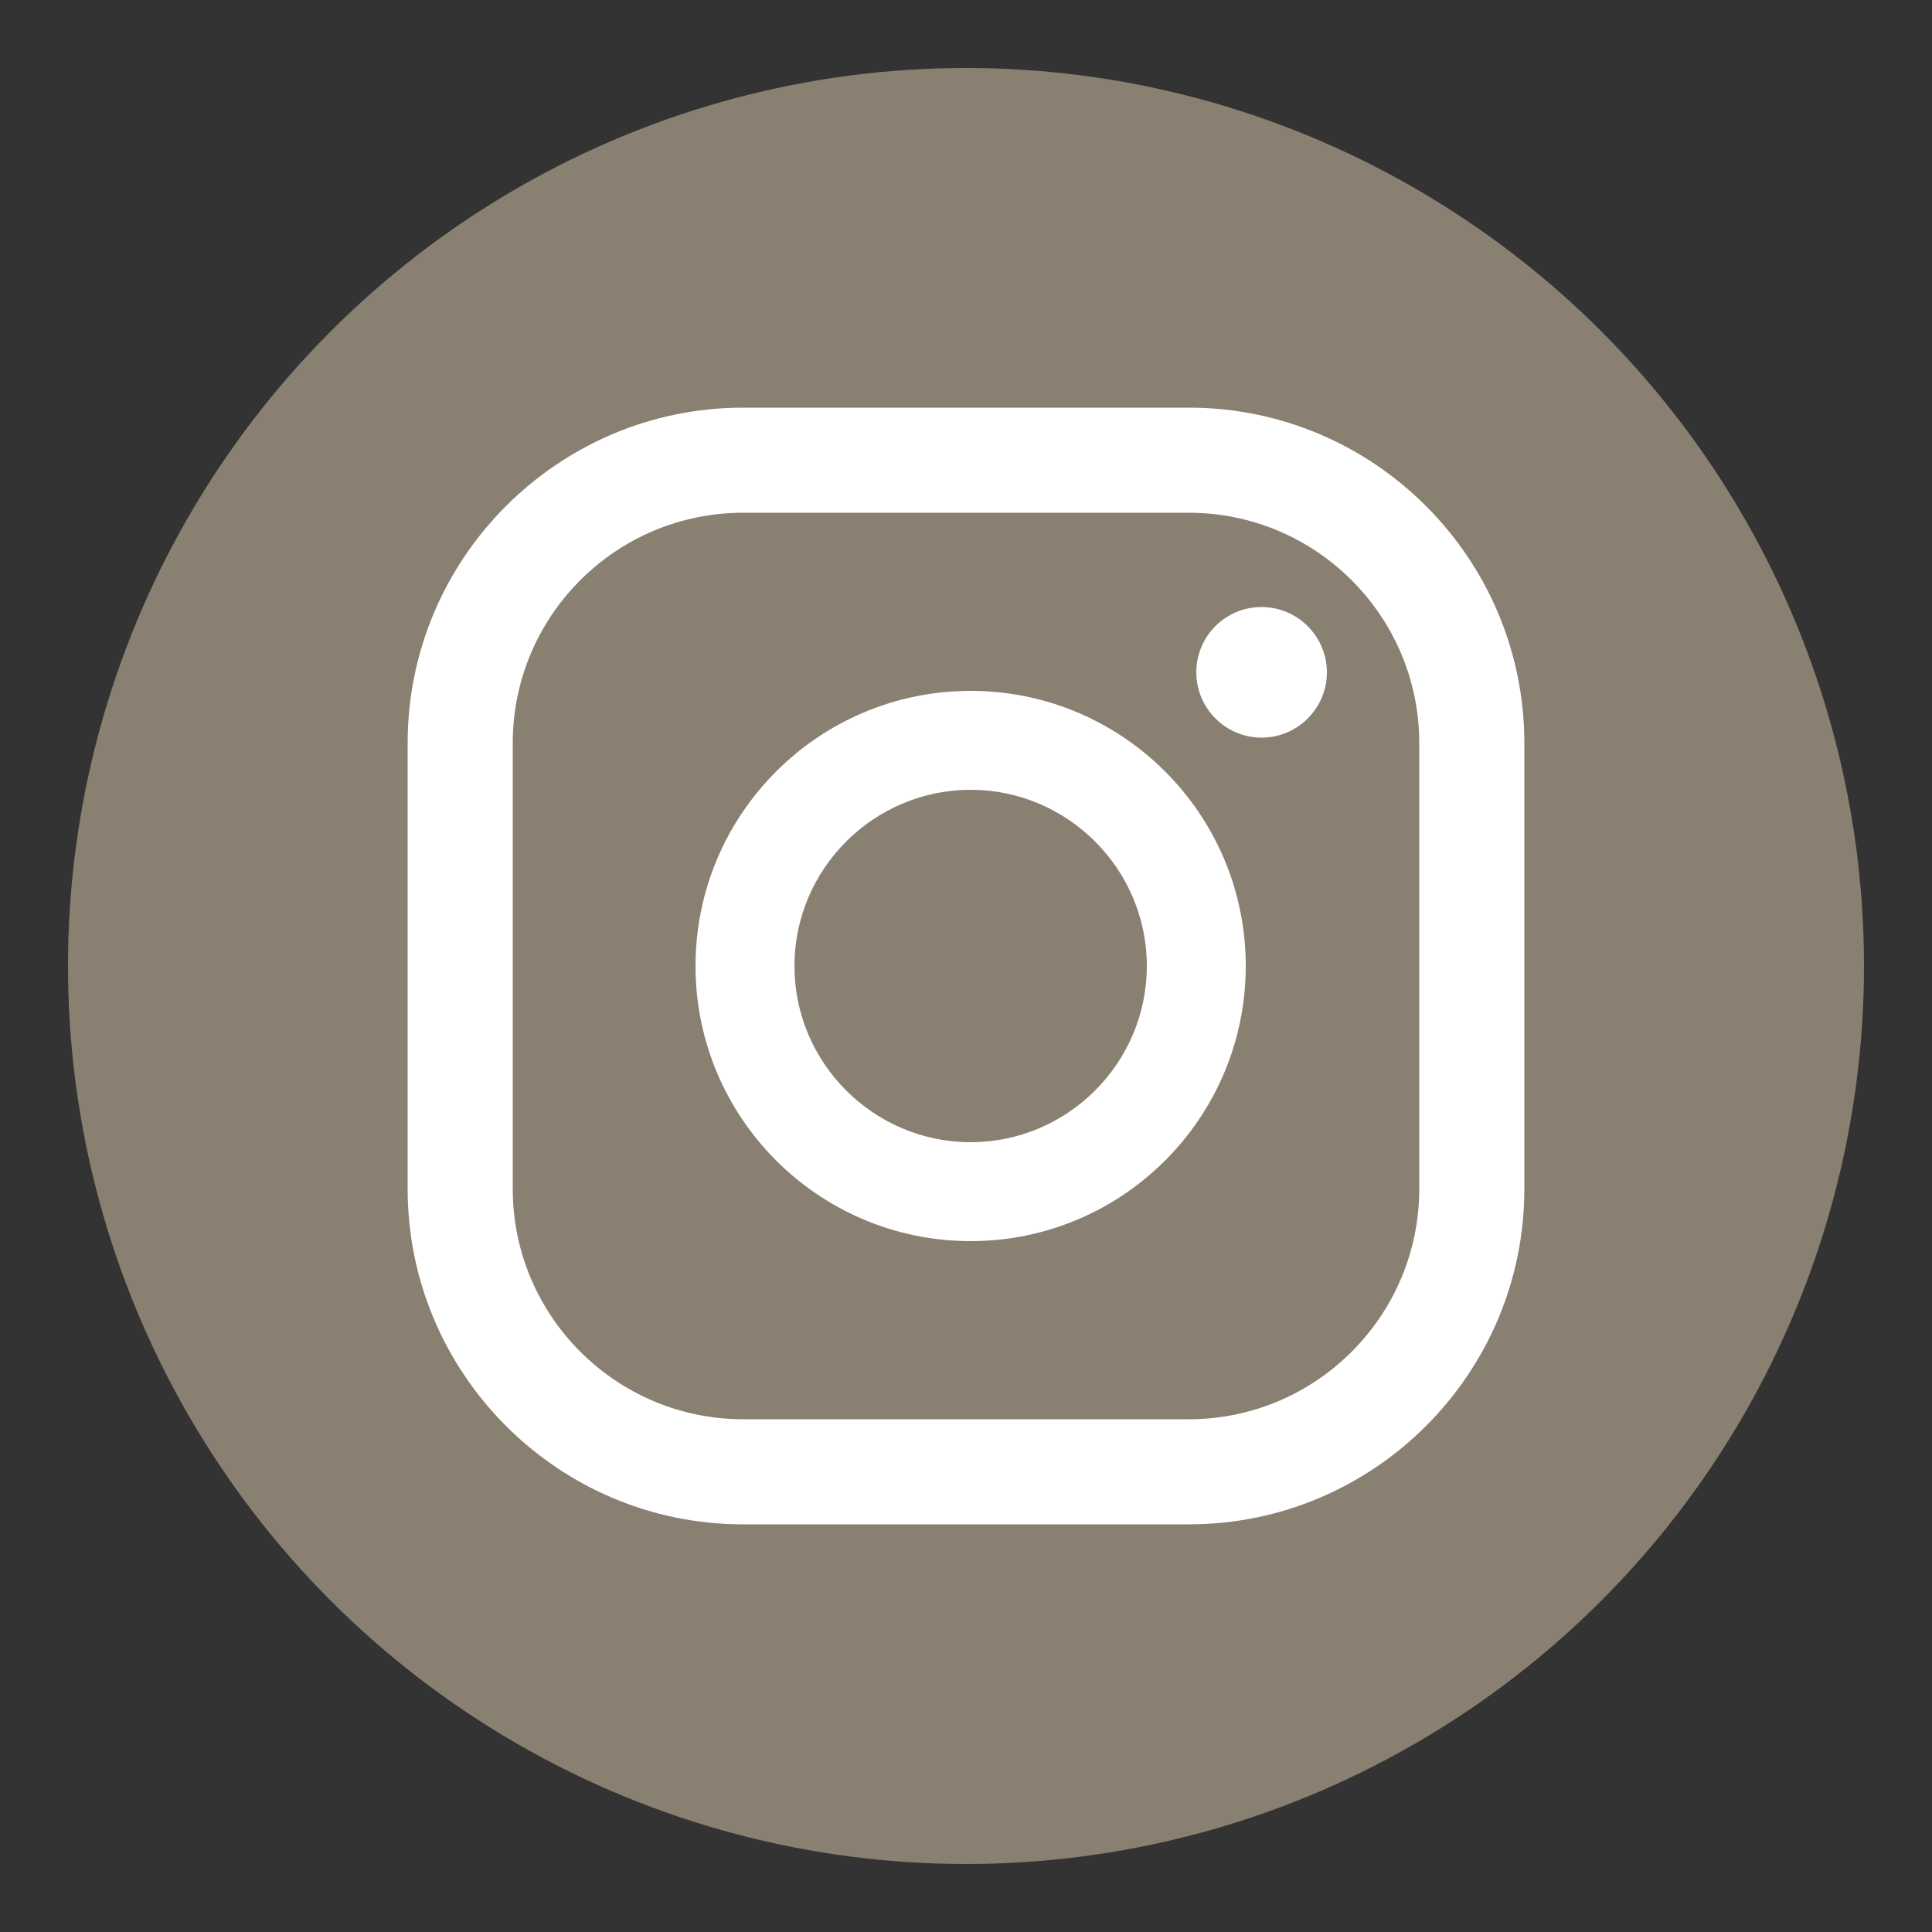
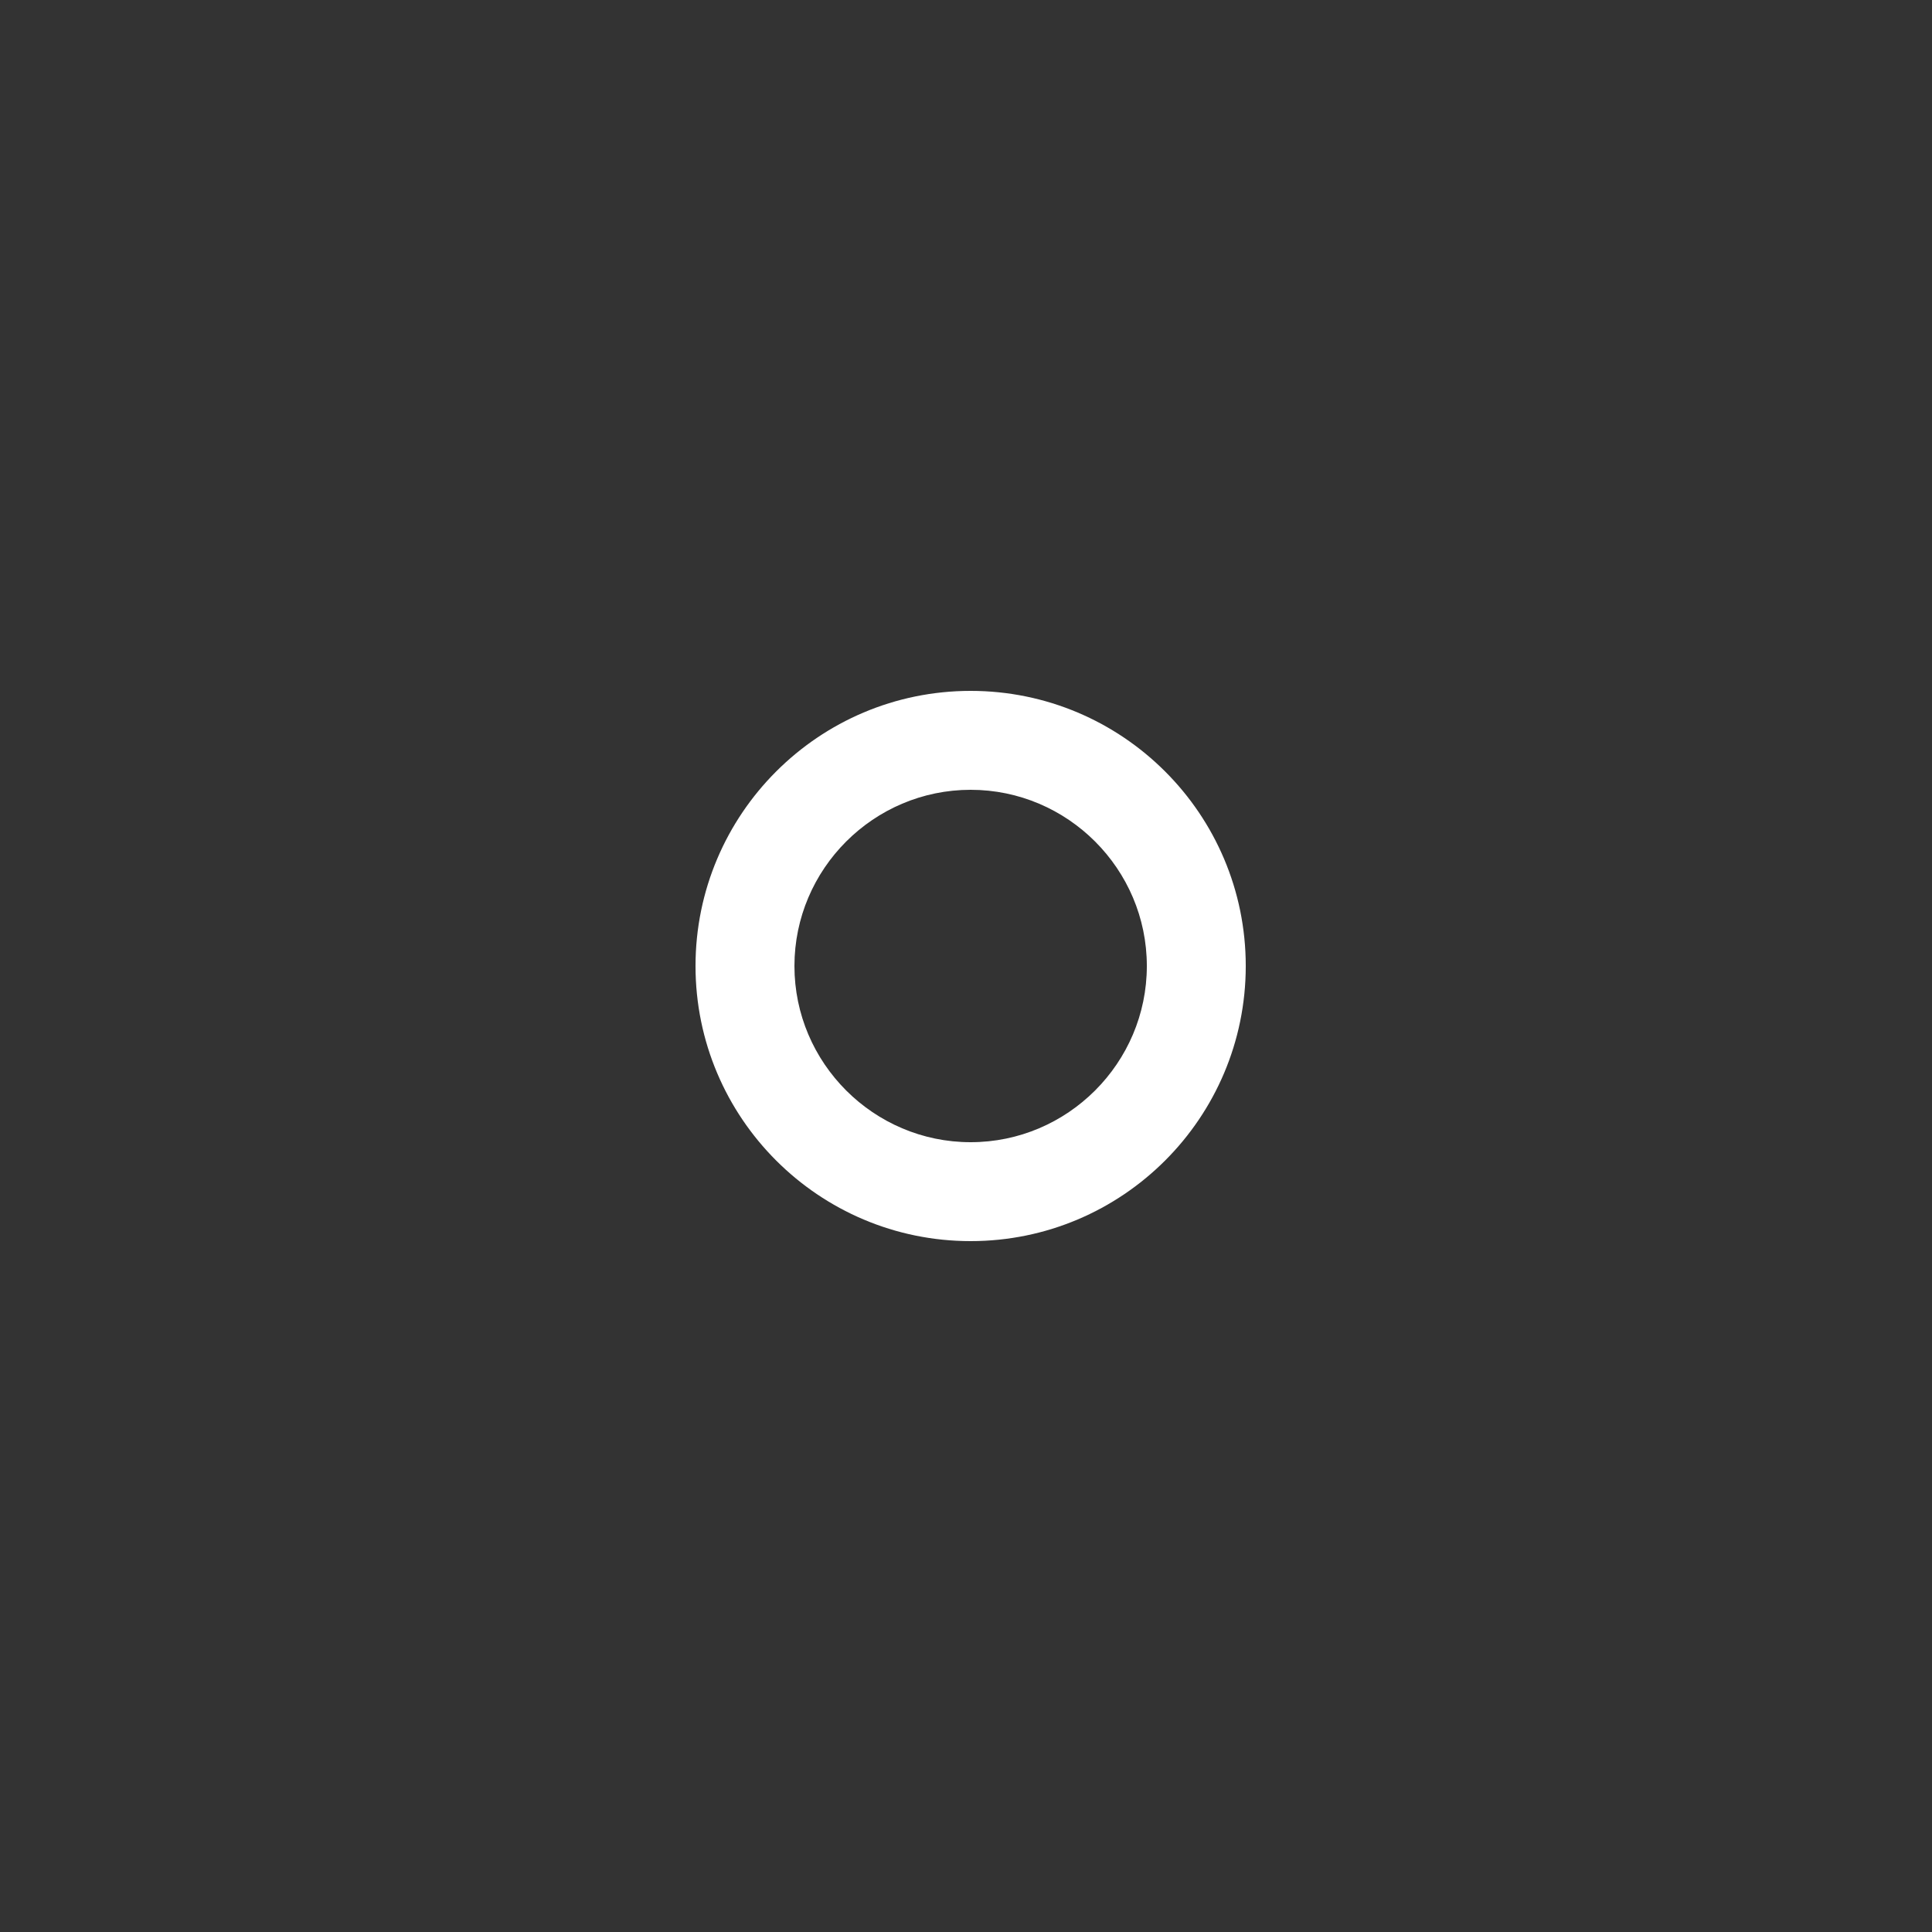
<svg xmlns="http://www.w3.org/2000/svg" id="_圖層_2" data-name="圖層 2" width="50" height="50" viewBox="0 0 50 50">
  <rect x="0" y="0" width="50" height="50" fill="#333333" stroke="none" />
  <defs>
    <style>
      .cls-1 {
        fill: #fff;
      }

      .cls-2 {
        fill: #898072;
      }
    </style>
  </defs>
-   <circle class="cls-2" cx="25" cy="25" r="23.24" />
  <g>
-     <path class="cls-1" d="M32.65,15.71c-.94,0-1.69.76-1.69,1.69s.76,1.69,1.69,1.69,1.69-.76,1.69-1.69-.76-1.69-1.69-1.69Z" />
    <path class="cls-1" d="M25.12,17.88c-3.93,0-7.12,3.19-7.12,7.12s3.19,7.12,7.12,7.12,7.12-3.19,7.12-7.12-3.19-7.12-7.12-7.12ZM25.12,29.56c-2.51,0-4.56-2.05-4.56-4.56s2.05-4.56,4.56-4.56,4.56,2.05,4.56,4.56-2.05,4.56-4.56,4.56Z" />
-     <path class="cls-1" d="M30.77,39.45h-11.54c-4.79,0-8.68-3.9-8.68-8.68v-11.54c0-4.79,3.9-8.68,8.68-8.68h11.54c4.79,0,8.68,3.9,8.68,8.68v11.54c0,4.79-3.9,8.68-8.68,8.68ZM19.23,13.27c-3.29,0-5.96,2.67-5.96,5.96v11.54c0,3.29,2.68,5.96,5.96,5.96h11.54c3.29,0,5.96-2.68,5.96-5.96v-11.54c0-3.29-2.68-5.96-5.96-5.96h-11.54Z" />
  </g>
</svg>